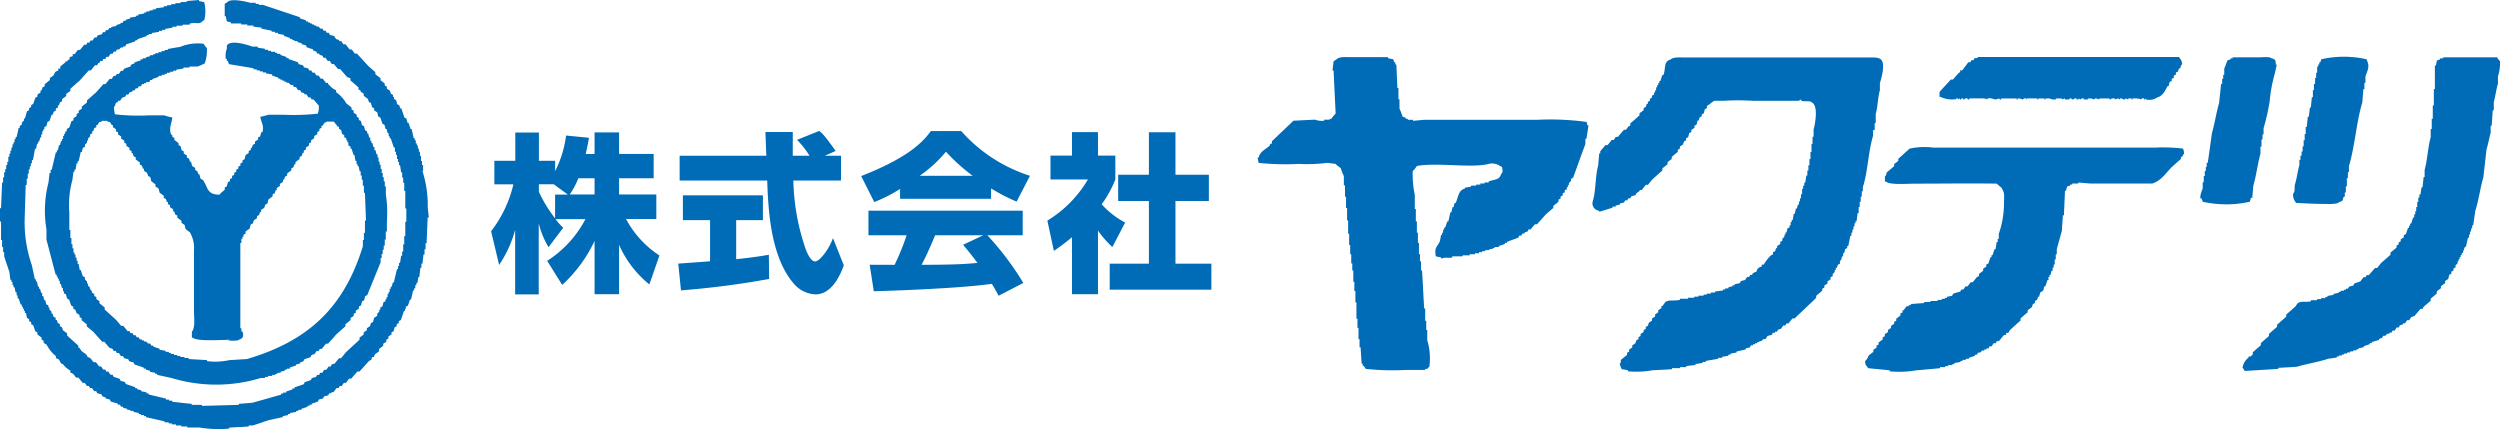
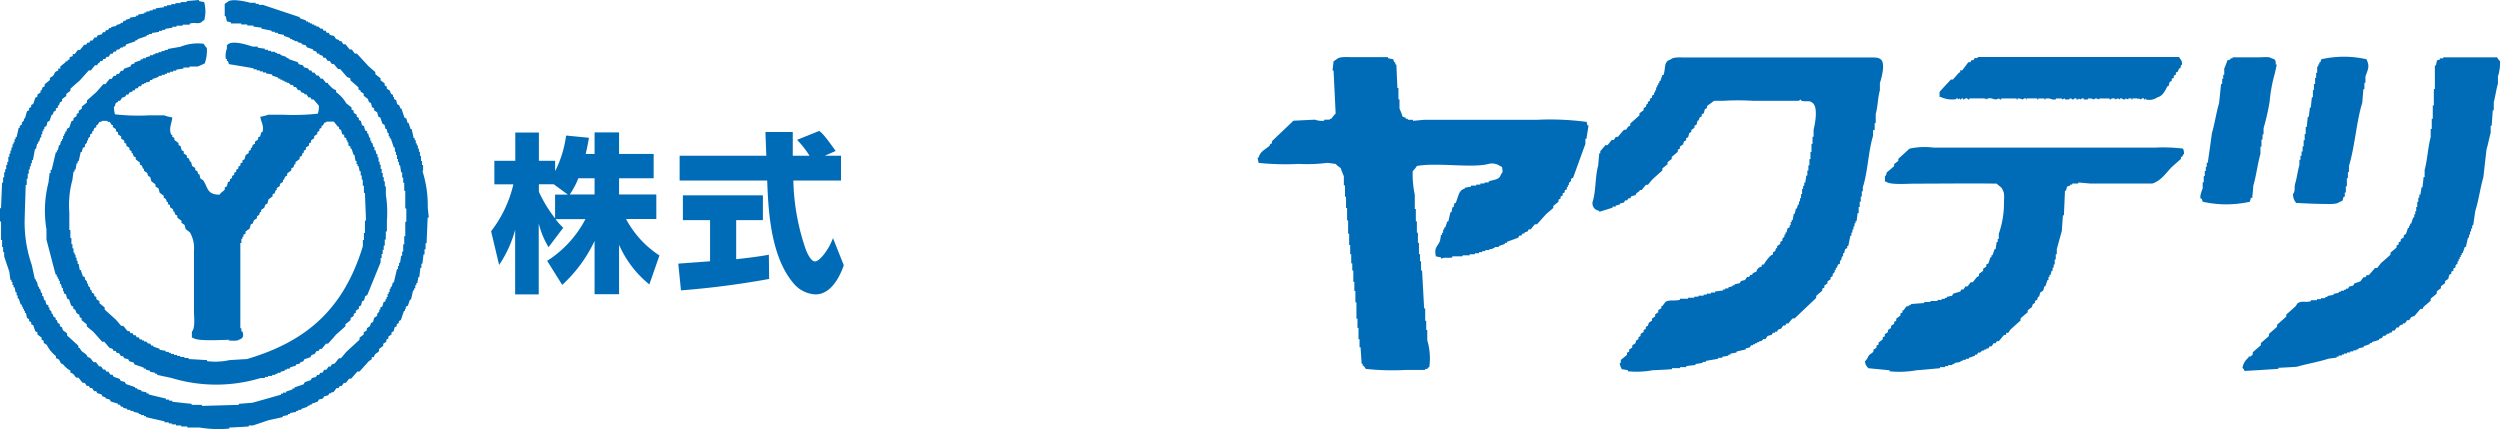
<svg xmlns="http://www.w3.org/2000/svg" width="185" height="31.762">
  <g fill="#006bb6" data-name="グループ 2">
    <path fill-rule="evenodd" d="M31.309 12.601v-.384h-.079v-.308h-.077v-.374h-.077v-.308h-.077v-.231h-.077v-.231h-.077v-.154h-.077v-.231h-.077v-.154h-.077c-.055-.231-.1-.461-.154-.681h-.077l-.153-.46h-.077c-.022-.1-.055-.2-.077-.308l-.146-.076a49 49 0 0 0-.231-.681h-.077c-.022-.077-.055-.154-.077-.231-.055-.022-.1-.055-.154-.077-.022-.1-.055-.2-.077-.308a1 1 0 0 1-.154-.077v-.153h-.077V7.02l-.153-.077c-.022-.077-.055-.154-.077-.231-.077-.055-.154-.1-.231-.154v-.153s-.1-.055-.154-.077v-.154c-.1-.077-.2-.154-.308-.231v-.154c-.132-.1-.253-.2-.385-.3v-.15l-.527-.461c-.275-.308-.56-.6-.835-.912h-.154l-.229-.306h-.154c-.1-.121-.2-.253-.308-.384h-.158c-.055-.077-.1-.154-.154-.231h-.154v-.079c-.077-.022-.154-.055-.231-.077-.055-.077-.1-.154-.154-.231-.1-.022-.2-.044-.308-.077-.022-.055-.055-.1-.077-.154h-.154l-.077-.154h-.154l-.077-.154h-.154l-.154-.154h-.154V1.89h-.154v-.077H23.1v-.077h-.154V1.66h-.154v-.078h-.154v-.077c-.154-.055-.308-.1-.45-.154v-.077C21.279.967 20.367.67 19.456.36h-.308V.286h-.231V.209h-.387c-.374-.11-1.417-.33-1.67-.077-.077.055-.154.1-.231.154v.912h.077c.022.132.055.253.077.384.1.022.2.044.308.077v.077h.758v.077h.45v.077h.45v.077c.2.033.406.055.6.077v.076c.253.055.505.1.758.154v.077h.231v.077h.231v.077c.154.022.308.055.45.077v.078l.45.154v.077h.161v.077h.154v.077h.231v.075c.1.022.2.055.308.077v.077c.1.022.2.055.308.077l.077.154c.154.044.308.1.461.154v.077c.077.022.154.055.231.077l.077.154h.153v.077a2 2 0 0 0 .231.077c.022.055.055.1.077.154h.154l.154.231h.154c.055.077.1.154.154.231h.154c.1.132.209.253.308.374h.154c.176.2.352.406.527.6.077.022.154.055.231.077v.154c.2.176.406.352.6.527v.154s.1.044.154.077v.077c.077.055.154.1.231.154v.154q.148.115.308.231c.022.077.055.154.077.231l.154.077c.022.1.055.2.077.308.055.022.1.055.154.077v.151c.077.055.154.1.231.154l.077.308s.1.055.154.077c.055.154.1.3.154.461.055.022.1.055.154.077.022.1.055.209.077.308h.077l.077.308h.077v.231h.077v.154h.077c.077.231.154.45.231.681h.077v.308h.077v.233h.077v.308h.077v.231h.076v.231h.077c.022.176.055.352.077.527h.077v.384h.077v.384h.077v.6h.077v1.3h.077v.989h-.077v1.066h-.077v.6h-.077v.538h-.078v.308h-.077c-.022.176-.055.352-.077.527h-.076v.231h-.077v.231h-.077l-.231.989h-.077l-.077.308h-.077v.154h-.077v.231h-.077v.154h-.077v.231h-.077v.154h-.076v.154s-.1.044-.154.077c-.022.1-.055.2-.077.308-.055.022-.1.055-.154.077v.154h-.077v.154l-.154.154v.154c-.077.055-.154.1-.231.154-.022.1-.055.2-.077.308a1 1 0 0 0-.154.077l-.077.231c-.077.055-.154.1-.231.154v.154c-.077.044-.154.1-.231.154v.154c-.1.077-.209.154-.308.231v.154c-.33.308-.659.6-.989.912-.132.154-.253.308-.384.461h-.152c-.1.121-.2.253-.308.384-.077.022-.154.055-.231.077-.022.055-.055.1-.077.154h-.154l-.154.231h-.154c-.055.077-.1.154-.154.231h-.154s-.055.1-.077.154h-.154l-.077.154c-.1.022-.2.055-.308.077-.022.055-.055.1-.077.154-.154.055-.308.1-.45.154-.022.044-.055.1-.077.154-.231.077-.45.154-.681.231v.077h-.154v.077c-.154.055-.308.1-.461.154v.077h-.228v.077h-.154v.077c-.714.2-1.417.406-2.131.6-.33.022-.659.055-.989.077v.077l-2.735.077v-.077h-.758v-.077c-.483-.044-.967-.1-1.439-.154v-.079h-.231v-.077h-.231v-.077c-.428-.1-.857-.2-1.285-.308v-.077h-.154v-.077c-.121-.033-.253-.055-.384-.077v-.077c-.1-.022-.2-.055-.308-.077v-.077h-.154v-.077c-.231-.077-.45-.154-.681-.231-.022-.055-.055-.1-.077-.154-.1-.022-.2-.055-.308-.077l-.077-.154c-.154-.055-.308-.1-.45-.154l-.074-.151h-.157c-.055-.077-.1-.154-.154-.231h-.153s-.055-.1-.077-.154h-.154c-.055-.077-.1-.154-.154-.231H7.33a8 8 0 0 0-.231-.308h-.156c-.2-.143-.132-.3-.461-.385-.088-.264-.286-.286-.45-.45-.055-.077-.1-.154-.154-.231H5.8v-.154c-.275-.253-.56-.505-.835-.758v-.154q-.148-.116-.308-.231a2 2 0 0 0-.077-.231l-.15-.074v-.154s-.1-.055-.154-.077c-.022-.077-.055-.154-.077-.231H4.12v-.154s-.1-.055-.154-.077l-.077-.231h-.077v-.152l-.154-.154v-.154h-.077v-.154s-.1-.044-.154-.077c-.022-.1-.055-.2-.077-.308h-.076l-.077-.308H3.12v-.231h-.077c-.022-.1-.055-.2-.077-.308h-.077v-.154h-.077l-.077-.385h-.076v-.154h-.077l-.231-1.066a9.6 9.6 0 0 1-.527-3.34c.022-.857.055-1.725.077-2.582h.077v-.461h.077v-.374h.075v-.308h.077v-.231h.077v-.231h.077v-.231h.077c.055-.275.1-.56.154-.835h.078c.022-.132.055-.253.077-.384h.077v-.15H2.9c.022-.1.055-.2.077-.308h.077v-.23h.076v-.231h.077V9.56h.077v-.156s.1-.055.154-.077l.077-.308.154-.077c.055-.154.1-.308.154-.45H3.9c.022-.077.055-.154.077-.231.055-.022.1-.055.154-.077v-.153s.1-.044.154-.077V7.8h.077l.077-.231.154-.077v-.154q.148-.115.308-.231v-.153q.148-.115.308-.231v-.154c.231-.209.45-.406.681-.6.231-.253.45-.505.681-.758h.154c.1-.132.2-.253.308-.384h.154s.055-.1.077-.154h.077l.077-.154h.154l.074-.159H7.8s.055-.1.077-.154h.153c.055-.077.1-.154.154-.231h.154l.077-.154h.154l.077-.154H8.8l.154-.154h.154v-.074h.154l.077-.154c.231-.077.45-.154.681-.231v-.077h.154V2.9c.231-.077.45-.154.681-.231v-.076h.154v-.077h.231v-.077c.176-.022.352-.055.527-.077v-.077h.231v-.077h.232v-.077c.176-.022.352-.055.527-.077v-.077h.308v-.076h.45v-.077h.527v-.077c.483-.143.692.132.989-.231h.077a2.6 2.6 0 0 0 0-1.362c-.121-.022-.253-.044-.384-.077V0l-.912.077v.077h-.45v.077h-.384v.077h-.308v.076h-.308V.46h-.232v.078c-.2.022-.406.055-.6.077v.077h-.231v.077h-.231v.077h-.238v.077h-.154V1c-.154.022-.308.055-.45.077v.077h-.152v.076c-.154.022-.308.055-.461.077v.077c-.1.022-.2.055-.308.077v.077h-.154s-.055.1-.077.154H8.92v.077c-.1.022-.2.055-.308.077v.077A5 5 0 0 0 8.228 2v.077h-.154l-.077.154h-.153s-.055.1-.077.154h-.154l-.077.154c-.1.022-.209.055-.308.077-.022.044-.055.1-.077.154h-.153c-.055.077-.1.154-.154.231H6.69l-.077.154H6.46l-.077.154H6.23c-.1.132-.2.253-.308.384h-.155q-.115.148-.231.308h-.153v.154c-.077.022-.154.055-.231.077v.154l-.154.074v.077h-.153v.077c-.132.1-.253.2-.384.308v.154h-.155v.154c-.33.088-.209.187-.384.384l-.231.154v.154c-.121.1-.253.209-.384.308v.154l-.154.076c-.022.077-.055.154-.077.231h-.077v.154c-.077.055-.154.1-.231.154v.154s-.1.055-.154.077l-.154.461s-.1.055-.154.077v.154s-.1.044-.154.077v.154s-.1.055-.154.077c-.055.176-.1.352-.154.538h-.075v.152l-.154.154v.154s-.1.055-.154.077v.155h-.077c-.055.231-.1.45-.154.681h-.076v.154h-.077v.231H1v.154H.923v.231H.846v.231H.769v.231H.692v.231H.615v.374H.538v.231H.461v.308H.385v.231H.308v.374H.23v.384H.154c-.022.626-.055 1.263-.077 1.9H0v.989h.077v1.362h.077v.527H.23v.376h.078v.308c.11.341.264.791.384 1.143.022.2.055.406.077.6h.077v.154h.077v.231H1v.164h.077c.022.121.055.253.077.374h.076v.226h.077v.231h.077c.055.154.1.308.154.45h.077v.154h.077v.154h.077v.154h.077v.157h.077c.022.121.055.253.077.374.055.022.1.055.154.077v.149s.1.055.154.077v.154s.1.055.154.077c.055.154.1.308.154.45.055.022.1.055.154.077v.154q.148.115.308.231v.154l.152.078v.154c.077.055.154.1.231.154a2.5 2.5 0 0 0 .681.835v.154c.3.077.231.176.384.385.055.022.1.055.154.077a1.6 1.6 0 0 0 .527.45v.154c.33.1.264.242.45.374h.154c.1.132.2.253.308.385h.154l.157.226h.15l.077.154h.154c.055.077.1.154.154.231h.154s.055.1.077.154c.1.022.2.055.308.077l.077.154c.077.022.154.055.231.077v.077c.1.022.2.055.308.077l.077.154c.176.055.352.1.527.154v.077h.154l.077.154h.154v.077c.1.022.2.055.308.077v.077h.231v.077h.231v.077c.132.022.253.044.385.077v.077h.154v.077h.231v.077h.154v.077c.45.1.912.209 1.373.308v.077h.308v.077h.231v.077h.308v.077h.385v.074h.45v.077h.912a8.5 8.5 0 0 0 2.2.077v-.077c.483-.022.967-.044 1.439-.077v-.077h.308c.341-.11.791-.264 1.143-.385l1.066-.231v-.077c.132-.022.253-.044.385-.077v-.077h.154v-.076c.154-.022.308-.055.45-.077v-.077h.154v-.077h.231v-.077c.154-.044.308-.1.461-.154v-.077h.154v-.077h.154v-.074c.154-.044.308-.1.45-.154l.077-.154c.1-.022.2-.044.308-.077.022-.044.055-.1.077-.154l.308-.077s.055-.1.077-.154h.154v-.077h.154c.077-.1.154-.209.231-.308h.154l.077-.154h.154l.154-.231h.154c.077-.1.154-.2.231-.308h.154l.461-.527h.154c.231-.253.461-.505.681-.758.077-.055.154-.1.231-.154v-.154h.154c.088-.33.242-.264.384-.45v-.154c.1-.077.2-.154.308-.231v-.154c.077-.055.154-.1.231-.154v-.154s.1-.044.154-.077v-.154c.077-.055.154-.1.231-.154v-.154s.1-.055.154-.077c.022-.1.055-.2.077-.3l.154-.077v-.154s.1-.055.154-.077v-.148l.154-.077c.077-.231.154-.461.231-.681h.077v-.152h.057v-.154s.1-.044.154-.077c.055-.154.1-.3.154-.45h.077c.055-.231.1-.45.154-.681h.077v-.154h.084v-.231h.077v-.153h.077c.022-.154.055-.308.077-.45h.069c.022-.231.055-.461.077-.681h.077v-.308h.077c.022-.231.055-.461.077-.681h.077v-.384h.077v-.45h.077c.022-.637.055-1.263.077-1.9h.084c-.022-.253-.055-.505-.077-.758a8.4 8.4 0 0 0-.384-2.659Zm-16.479.6-.077-.308h-.077c-.022-.077-.055-.154-.077-.231-.055-.022-.1-.055-.154-.077v-.154c-.077-.055-.154-.1-.231-.154l-.077-.308h-.077c-.022-.077-.055-.154-.077-.231a1 1 0 0 0-.154-.077v-.154c-.077-.055-.154-.1-.231-.154v-.154s-.1-.055-.154-.077c-.022-.1-.055-.2-.077-.308-.055-.022-.1-.055-.154-.077v-.147q-.148-.116-.308-.231v-.154l-.154-.077v-.153h-.077c-.209-.472.044-.857.077-1.285a3 3 0 0 1-.6-.154h-1.143a15 15 0 0 1-2.5-.077 2.3 2.3 0 0 1-.078-.538c.143-.132.066-.176.154-.308l.146-.077V7.46h.154c.055-.077.1-.154.154-.231.077-.022.154-.055.231-.077.022-.044.055-.1.077-.154H9.5s.055-.1.077-.154l.231-.077V6.69h.154l.077-.154h.154l.077-.154h.16s.055-.1.077-.154h.154v-.076h.154v-.077h.231l.077-.154h.154v-.077c.154-.044.308-.1.461-.154v-.076h.231v-.077h.231V5.46h.154v-.077h.231v-.077h.231v-.077h.231v-.077c.176-.022.352-.055.527-.077v-.077h.45v-.076h.6a5 5 0 0 0 .527-.231 2.8 2.8 0 0 0 .154-1.143 1.1 1.1 0 0 1-.231-.308 3.44 3.44 0 0 0-1.747.231c-.308.044-.6.1-.912.154v.077h-.231v.077h-.231v.081h-.231v.077h-.231v.073h-.154v.077h-.231v.073c-.1.022-.2.055-.308.077v.077h-.231v.077h-.154v.077c-.154.044-.308.1-.461.154v.077a2 2 0 0 0-.231.077c-.022.055-.055.1-.077.154-.154.044-.308.1-.461.154-.022.055-.055.1-.077.154h-.153c-.055.077-.1.154-.154.231h-.153s-.055.1-.077.143h-.154l-.154.231h-.154c-.1.132-.2.253-.308.384h-.153c-.176.209-.352.406-.527.6-.231.2-.45.406-.681.6v.154c-.121.1-.253.2-.384.308v.154c-.077.055-.154.1-.231.154v.163s-.1.044-.154.077v.154c-.077.055-.154.1-.231.154v.154s-.1.055-.154.077c-.055.154-.1.308-.154.461-.055.022-.1.055-.154.077-.022.077-.055.154-.077.231h-.076v.154h-.077v.154h-.077v.231h-.077v.154h-.077l-.077.308h-.077c-.022.121-.055.253-.077.374h-.076v.154H4.13c-.1.428-.2.857-.308 1.3h-.076v.231h-.077c-.022.231-.055.45-.077.681a8.4 8.4 0 0 0-.154 3.493v.758c.231.857.45 1.725.681 2.582h.077v.154h.077v.154h.077v.154h.08v.231h.077c.022.1.055.2.077.308h.077v.231h.069v.154l.154.077c.022.1.055.2.077.308.055.022.1.055.154.077.055.154.1.308.154.45.055.022.1.055.154.077v.154l.154.077c.022.077.055.154.077.231.077.055.154.1.231.154v.154s.1.055.154.077v.154c.132.1.253.209.384.308v.154c.154.121.308.253.461.374.231.253.45.505.681.758h.154c.132.154.253.308.384.45.077.022.154.055.231.077l.077.154h.154l.077.154H8.8c.055.077.1.154.154.231h.154l.077.154c.1.022.2.044.308.077.022.055.055.1.077.154.1.022.2.055.308.077.022.055.055.1.077.154.231.077.461.154.681.231v.077h.154v.077l.308.077v.077c.121.022.253.055.384.077v.077h.148v.077c.352.077.7.154 1.066.231a11.36 11.36 0 0 0 6.6 0h.308v-.077h.231v-.077h.308v-.077h.231v-.077h.156v-.077h.231v-.077c.1-.022.2-.055.308-.077v-.077h.154v-.077h.231v-.089c.154-.044.308-.1.45-.143v-.077c.1-.022.2-.044.308-.077v-.077l.231-.077.077-.154c.154-.055.308-.1.45-.154.022-.044.055-.1.077-.154a2 2 0 0 1 .231-.077l.154-.231h.154l.077-.154h.154c.1-.132.2-.253.308-.385h.154c.2-.231.406-.45.6-.681.231-.2.45-.406.681-.6v-.154c.132-.1.253-.2.384-.308v-.154c.077-.055.154-.1.231-.154v-.154l.154-.077v-.154c.077-.055.154-.1.231-.154v-.154s.1-.055.154-.077c.022-.1.055-.2.077-.308l.154-.077c.022-.1.055-.209.077-.308l.154-.077c.33-.813.659-1.615.989-2.428v-.308h.077v-.308h.077v-.308h.077v-.308h.077v-.45h.077v-.6h.08v-.758a8.8 8.8 0 0 0-.077-1.977v-.6h-.077v-.374h-.077v-.308h-.077v-.308h-.077v-.308h-.077v-.308h-.078v-.231h-.077v-.308h-.077v-.231h-.076l-.077-.308h-.077v-.231h-.076c-.022-.1-.055-.2-.077-.308h-.077v-.154h-.077v-.231h-.077c-.022-.1-.055-.2-.077-.308h-.077v-.156s-.1-.055-.154-.077c-.022-.1-.055-.2-.077-.308-.055-.022-.1-.055-.154-.077l-.077-.308s-.1-.044-.154-.077v-.152l-.154-.077v-.154c-.077-.044-.154-.1-.231-.154v-.154l-.154-.077v-.153c-.132-.1-.253-.2-.384-.3a2.6 2.6 0 0 0-.758-.835v-.151c-.275-.077-.406-.286-.6-.461V6.13h-.154q-.115-.148-.231-.308h-.156l-.154-.231h-.154l-.154-.22h-.154l-.077-.154h-.154s-.055-.1-.077-.154c-.1-.022-.2-.055-.308-.077l-.077-.154c-.1-.022-.2-.055-.308-.077l-.077-.154c-.231-.077-.45-.154-.681-.231v-.075h-.154v-.077c-.154-.055-.308-.1-.45-.154v-.076h-.231v-.077h-.154v-.077h-.306V3.76h-.23v-.08h-.231v-.077a9 9 0 0 1-.527-.077v-.077h-.384c-.385-.132-1.626-.538-1.9-.077v.231a1.47 1.47 0 0 0-.077.758h.077v.154h.077c.022.077.055.154.077.231.6.1 1.219.2 1.824.308v.076h.231v.077h.231v.077h.231v.076h.231v.077a5 5 0 0 1 .45.077v.077c.154.055.308.1.45.154v.077h.154v.077h.154v.077h.154v.077h.154v.077h.154l.154.154h.154s.055.1.077.154h.154c.055.077.1.154.154.231h.154s.055.1.077.154l.231.077v.077h.154c.055.077.1.154.154.231h.154l.077.154h.154c.121.154.253.308.384.45a1.4 1.4 0 0 1-.077.6 16.4 16.4 0 0 1-2.582.077h-1.071a4 4 0 0 1-.6.154c.033.319.308.7.154 1.143h-.086c-.022.1-.055.2-.077.308l-.154.077v.154c-.077.055-.154.1-.231.154v.154s-.1.055-.154.077c-.022.077-.055.154-.077.231h-.077v.154s-.1.055-.154.077v.154c-.077.044-.154.1-.231.154-.022.1-.055.2-.077.308-.055.022-.1.055-.154.077v.154l-.154.077v.154s-.1.055-.154.077v.154l-.154.077v.154s-.1.055-.154.077v.154s-.1.044-.154.077v.154s-.1.055-.154.077v.154s-.1.044-.154.077c-.022.1-.055.2-.077.308l-.154.077v.154c-.088.132-.275.2-.384.384-.956 0-.846-.527-1.219-1.066-.077-.055-.154-.1-.231-.154Zm2.043 12c.264 0 .692.055.835-.077.286-.088.341-.264.231-.6h-.077v-.231h-.077v-6.309h.077v-.308h.077v-.154h.077v-.154s.1-.055.154-.077v-.154a3 3 0 0 1 .308-.22l.077-.308.154-.077c.022-.077.055-.154.077-.231l.231-.154v-.154s.1-.055.154-.077l.077-.231h.077v-.154c.077-.055.154-.1.231-.154l.077-.231s.1-.055.154-.077l.077-.308c.1-.077.209-.154.308-.231v-.15s.1-.055.154-.077c.022-.077.055-.154.077-.231h.077v-.154c.077-.055.154-.1.231-.154v-.154l.231-.154v-.154h.077c.022-.077.055-.154.077-.231.055-.022.1-.055.154-.077v-.154c.1-.077.2-.154.308-.231v-.149s.1-.055.154-.077c.022-.077.055-.154.077-.231h.077v-.154c.1-.077.2-.154.308-.231v-.154s.1-.044.154-.077l.077-.231h.077v-.155s.1-.055.154-.077v-.153c.077-.055.154-.1.231-.154v-.154s.1-.055.154-.077v-.154c.077-.044.154-.1.231-.154v-.154l.231-.154v-.153s.1-.055.154-.077v-.153l.154-.077v-.154h.077c.055-.077.1-.154.154-.231.154-.044.066 0 .154-.077h.527c.1.132.2.253.308.384h.077v.154s.1.055.154.077c.022.1.055.2.077.308a1 1 0 0 1 .154.077v.154s.1.055.154.077v.154h.077v.154h.077v.231l.154.077v.154h.077c.055.154.1.308.154.461h.064c.022.154.055.308.077.45h.077v.231h.077v.154h.077c.022.132.055.253.077.384h.077v.308h.077v.308h.077v.45h.084v.527h.077c.022.681.055 1.362.077 2.054h-.077v.912h-.077v.523h-.077v.461c-1.384 4.515-4.021 7.009-8.58 8.349-.428.022-.857.055-1.285.077a4.9 4.9 0 0 1-1.67.077v-.077c-.45-.022-.912-.055-1.362-.077v-.077h-.308v-.077h-.308v-.077h-.231v-.077h-.231v-.072h-.231v-.077h-.154v-.077h-.233v-.076c-.154-.022-.308-.055-.45-.077v-.077c-.154-.055-.308-.1-.461-.154v-.077h-.154s-.055-.1-.077-.154h-.154l-.154-.154h-.154v-.077h-.154v-.077h-.154l-.077-.154h-.153s-.055-.1-.077-.154h-.154l-.077-.154h-.154s-.055-.1-.077-.154H9.43c-.1-.132-.2-.253-.308-.385h-.158c-.132-.154-.253-.308-.384-.45-.275-.253-.56-.505-.835-.758v-.154c-.132-.1-.253-.209-.384-.308v-.152l-.231-.154v-.154s-.1-.055-.154-.077v-.154s-.1-.055-.154-.077l-.077-.231h-.077v-.153l-.154-.154v-.154h-.076v-.154l-.154-.154v-.154s-.1-.055-.154-.077c-.055-.154-.1-.308-.154-.461h-.077c-.022-.154-.055-.3-.077-.45h-.077v-.231h-.076v-.231h-.077v-.23h-.077v-.154h-.077v-.308h-.077v-.308h-.077v-.45h-.077v-.6H5.13v-1.288a7 7 0 0 1 .231-2.428c.022-.209.055-.406.077-.6h.077v-.154h.077l.077-.461h.077v-.159h.077c.055-.231.1-.461.154-.681h.077c.022-.1.055-.2.077-.308a1 1 0 0 0 .154-.077v-.154l.154-.154v-.154h.077v-.152l.154-.154v-.154s.1-.044.154-.077v-.154h.077c.022-.077.055-.154.077-.231a1 1 0 0 0 .152-.076V9.25h.077c.055-.077.1-.154.154-.231h.154v-.077h.45v.077h.154c.055.077.1.154.154.231h.077v.154l.23.156v.154s.1.044.154.077v.154c.077.044.154.1.231.154v.154l.231.154v.153s.1.055.154.077v.154l.231.154v.154s.1.055.154.077v.154h.075c.022.077.055.154.077.231a1 1 0 0 0 .154.077v.154c.1.077.2.154.308.231v.154s.1.055.154.077c.022.077.055.154.077.231h.077v.154c.077.055.154.1.231.154.022.077.055.154.077.231.055.022.1.055.154.077l.077.308c.1.077.2.154.308.231v.154c.077.055.154.1.231.154l.077.308c.1.077.2.154.308.231v.154s.1.055.154.077c.022.077.055.154.077.231h.077v.154s.1.055.154.077v.154c.077.055.154.1.231.154v.154h.077l.077.231s.1.055.154.077v.154c.1.077.2.154.308.231v.154c.077.055.154.1.231.154l.077.308c.1.077.2.154.308.231a2.3 2.3 0 0 1 .308 1.362v4.405c0 .494.11 1.329-.154 1.593v.45h.077c.286.286 2.12.154 2.735.154Zm100.52-16.182a20.3 20.3 0 0 0-3.647-.154h-8.349l-.835.077v-.077h-.384v-.076h-.154v-.077c-.077-.022-.154-.055-.231-.077a5 5 0 0 0-.231-.6v-.686h-.077v-.834h-.077l-.078-1.747h-.077v-.154h-.077c-.022-.077-.055-.154-.077-.231a5 5 0 0 1-.384-.077v-.077h-2.657c-.417 0-.934-.055-1.143.154-.077.055-.154.1-.231.154-.022.231-.055.45-.077.681h.077l.154 3.186a2.5 2.5 0 0 0-.308.374c-.154.033-.154.077-.154.077h-.384v.077a1.4 1.4 0 0 1-.681-.077c-.527.022-1.066.055-1.593.077-.527.505-1.066 1.011-1.593 1.516v.154l-.154.077v.077c-.3.308-.714.417-.835.912h-.076c.022.132.055.253.077.385a19 19 0 0 0 2.966.077 12 12 0 0 0 2.127-.079c.2.022.406.055.6.077a2.2 2.2 0 0 0 .384.308 5 5 0 0 0 .231.6v.681h.085v.843h.077v.835h.077v.912h.077v.989h.077v.835h.077v.681h.077v.681h.077v.527h.077v.835h.077v.681h.077v.835h.077v1.208h.077v.681h.077v.835h.077v.6h.077c.022.406.055.813.077 1.219h.077v.154h.077l.154.231a18.6 18.6 0 0 0 2.955.077h1.439v-.077h.154a.46.46 0 0 1 .154-.154 4.7 4.7 0 0 0-.154-1.966v-.758h-.077v-.681h-.077v-.912h-.077c-.055-.934-.1-1.879-.154-2.812h-.077v-.681h-.077v-.527h-.077v-.835h-.077v-.758h-.077v-.835h-.077v-.912h-.077v-1.055a7.2 7.2 0 0 1-.154-1.747 2.2 2.2 0 0 0 .308-.384c1.516-.275 4.076.176 5.317-.154a1.03 1.03 0 0 1 .835.154c.055.022.1.055.154.077.022.264.1.352-.077.527-.121.45-.505.384-.912.538v.077h-.308v.077h-.308v.082h-.308v.077h-.385v.077c-.154.022-.308.055-.461.077v.069c-.494.121-.472.659-.681 1.066h-.077c-.022.1-.055.209-.077.308h-.077c-.022.132-.055.253-.077.374h-.076c-.055.231-.1.45-.154.681h-.077c-.055.154-.1.308-.154.45h-.077v.154h-.077v.231h-.077v.154h-.077c-.022.154-.055.308-.077.45-.209.483-.439.45-.308 1.143.132.022.253.055.384.077v.077h.077c.187-.11.494 0 .758-.077v-.077h.759v-.077h.527v-.077h.384v-.077h.308v-.08h.231v-.077h.231v-.077h.308v-.077h.231v-.069h.154v-.08h.308v-.077c.154-.044.308-.1.45-.154v-.077h.154v-.077l.835-.308.077-.154h.154s.055-.1.077-.154h.154v-.077l.231-.077.077-.154h.154c.1-.132.2-.253.308-.374h.154c.231-.253.45-.505.681-.758.176-.154.352-.3.527-.45v-.154c.132-.1.253-.2.384-.308v-.154s.1-.055.154-.077v-.154l.154-.077v-.154s.1-.055.154-.077v-.154s.1-.044.154-.077v-.154h.077v-.154h.077v-.154l.154-.154v-.154s.1-.044.154-.077c.308-.835.6-1.67.912-2.5v-.384h.077l.154-.989h-.077l-.077-.308Zm21.257.615h.077v-.527h.077v-.681c.154-.505.154-1.241.308-1.747v-.527c.11-.352.428-1.439.077-1.747-.187-.176-.538-.154-.912-.154h-13.666c-.385 0-.791-.033-.989.154-.538.143-.341.67-.527 1.143h-.077c-.055.143-.1.3-.154.45h-.077v.154h-.077v.154h-.08v.154h-.077v.23h-.077v.154h-.077v.154l-.154.077v.154s-.1.055-.154.077v.154s-.1.055-.154.077v.153h-.077c-.022.077-.055.154-.077.231a1 1 0 0 0-.154.077v.154q-.148.115-.308.231v.154c-.231.2-.45.406-.681.6v.154s-.1.055-.154.077c-.055.077-.1.154-.154.231h-.154c-.154.176-.308.352-.45.527h-.154c-.055.077-.1.154-.154.231h-.154c-.1.132-.2.253-.308.384h-.154c-.132.154-.253.308-.384.45v.154h-.077c-.022.308-.055.6-.077.912-.22.758-.165 1.824-.384 2.582a.553.553 0 0 0 .461.758v.077c.33-.1.659-.2.989-.308v-.077h.231v-.077c.1-.022.2-.055.308-.077v-.075c.1-.022.2-.044.308-.077l.077-.154h.154s.055-.1.077-.154h.154l.077-.154c.1-.022.2-.055.308-.077.022-.055.055-.1.077-.154l.231-.154v-.076h.154c.1-.132.2-.253.308-.384h.154c.1-.132.2-.253.308-.384.253-.231.505-.45.758-.681v-.151l.384-.308v-.154q.148-.116.308-.231v-.154c.154-.132.308-.253.45-.384v-.154s.1-.044.154-.077v-.154l.231-.154c.022-.077.055-.154.077-.231a1 1 0 0 0 .154-.077v-.154l.154-.077c.022-.1.055-.209.077-.308.055-.022.1-.055.154-.077v-.154c.077-.044.154-.1.231-.154v-.153s.1-.055.154-.077c.022-.1.055-.209.077-.308h.077l.077-.231s.1-.055.154-.077V8.46s.1-.055.154-.077c.022-.1.055-.209.077-.308a1 1 0 0 0 .154-.077v-.154c.176-.121.352-.253.527-.384h.681a18 18 0 0 1 2.2 0h3.417s.022-.1.154-.077v.077c.363.088.626-.055.835.154.417.286.2 1.527.077 1.977v.527h-.077v.527h-.077v.6h-.077v.527h-.077v.461h-.077v.384h-.077v.374h-.077c-.022.176-.055.352-.077.527h-.077v.231h-.082v.231h-.077v.384h-.077v.308h-.077v.231h-.077v.231h-.077c-.022.1-.055.2-.077.3h-.077c-.022.132-.055.253-.077.384h-.077c-.022.154-.055.308-.077.461h-.077v.154h-.077v.231h-.076v.154s-.1.055-.154.077c-.022.1-.055.2-.077.308h-.077v.157h-.077v.154l-.154.154v.154l-.154.077v.154c-.077.055-.154.1-.231.154v.153h-.076l-.077.231-.154.077v.154l-.154.077a3.2 3.2 0 0 0-.527.681h-.154v.154a.43.43 0 0 0-.385.374.7.7 0 0 0-.308.154v.077h-.154l-.077.154h-.154c-.055.077-.1.154-.154.231-.1.022-.2.044-.308.077l-.077.154c-.132.022-.253.055-.384.077v.077h-.154v.077a3 3 0 0 0-.308.077v.077h-.231v.077h-.154v.077c-.2.022-.406.055-.6.077v.077h-.308v.077h-.308v.077h-.231v.077h-.384v.077h-.308v.077h-.461v.077h-.6v.077c-.384.11-.769-.033-1.066.154-.077.1-.154.2-.231.308h-.077v.154c-.077.055-.154.1-.231.154v.154c-.077.055-.154.1-.231.154v.154l-.231.154v.154c-.077.055-.154.1-.231.154l-.077.231s-.1.055-.154.077v.154l-.154.077v.14c-.077.055-.154.1-.231.154v.154s-.1.055-.154.077v.154l-.154.077-.077.231c-.077.055-.154.1-.231.154v.154c-.077.055-.154.1-.231.154v.154l-.154.077v.16c-.154.132-.308.253-.461.374v.226h-.077a1.1 1.1 0 0 0 .154.461 5 5 0 0 1 .45.077v.077a6.6 6.6 0 0 0 1.824-.077c.483-.022.967-.044 1.439-.077v-.077h.6v-.077h.45v-.077c.231-.033.45-.055.681-.077v-.077c.176-.022.352-.055.527-.077v-.077h.242v-.077c.308-.055.6-.1.912-.154v-.077h.308v-.077a5 5 0 0 0 .45-.077v-.077h.154v-.077c.154-.022.308-.055.45-.077v-.077c.231-.055.461-.1.681-.154v-.077l.308-.077s.055-.1.077-.154h.154v-.077h.154v-.077h.154v-.077h.154v-.077h.154l.154-.154h.154c.055-.077.1-.154.154-.231.1-.022.2-.055.308-.077l.077-.154h.154v-.077h.154s.055-.1.077-.154l.231-.077.154-.231h.154l.077-.154h.154c.1-.132.2-.253.308-.374h.154c.527-.505 1.066-1.011 1.593-1.516v-.154c.154-.132.308-.253.45-.385v-.144l.154-.077v-.154l.231-.154v-.154c.077-.055.154-.1.231-.154v-.157l.154-.077v-.153l.154-.154v-.154h.077v-.154h.077l.077-.231s.1-.055.154-.077v-.23h.077l.077-.308h.077v-.231h.077c.022-.1.055-.2.077-.308.055-.022.1-.055.154-.077v-.154h.077c.055-.253.1-.505.154-.758h.077v-.231h.077v-.231h.077v-.231h.077v-.231h.077v-.154h.077c.022-.209.055-.406.077-.6h.077v-.45h.077v-.386h.077v-.384h.077v-.386h.077v-.308c.374-1.143.4-2.648.758-3.8v-.45Zm6.08-2.274s-.011-.1.154-.077v.077s.1-.055.154-.077v.077h.077s.022-.1.154-.077v.077h.077a.21.21 0 0 1 .231-.077c.022 0 .022.1.154.077v-.076h1.143v.076l.077-.077.077.077c.11 0-.033-.055.077-.077.275-.055.417.077.6.077.077-.022.154-.055.231-.077a.12.12 0 0 0 .154.077v-.076h1.14v.076h.077v-.076c.176-.022.341.088.385.077a.21.21 0 0 1 .231-.077v.076c.11 0-.033-.055.077-.077h.758v.077h.077v-.076h.45v.076h.077v-.076h.308a.8.8 0 0 0 .461.077v-.077h.45v.076c.077-.022.154-.055.231-.077v.077h.308s0-.1.154-.077a.13.13 0 0 0 .154.077s.055-.11.231-.077v.077h.154v-.076s.1.055.154.077a.22.22 0 0 1 .231-.077v.076h.308v-.076h.231c.077.022.154.055.231.077a.16.16 0 0 1 .154-.077c.077.022.154.055.231.077v-.077h.758v.076a.14.14 0 0 0 .154-.077h.231v.077c.077-.022.154-.055.231-.077.055.022.1.055.154.077v-.076c.187-.022.2.077.308.077h.077v-.077c.077.022.154.055.231.077v-.077h.231v.076h.077v-.076h.385v.076l.077-.077s.1.055.154.077a.21.21 0 0 1 .231-.077v.077h.077v-.076c.11.022-.033.055.077.077a1.04 1.04 0 0 0 .835-.154c.417-.11.571-.494.758-.835h.077c.022-.1.055-.209.077-.308a1 1 0 0 0 .154-.077v-.154l.154-.077v-.153s.1-.055.154-.077v-.154s.1-.055.154-.077c.022-.077.055-.154.077-.231h.077c.088-.132 0-.165.154-.308-.022-.341-.11-.319-.231-.538h-14.895v.077h-.231l-.077.154h-.154s-.055.1-.077.154h-.154l-.45.6h-.154v.157h-.077l-.461.527h-.154c-.275.308-.56.6-.835.912v.374h.077a2 2 0 0 0 1.219.154Zm21.862 7.284h.077c.022-.308.055-.6.077-.912.22-.736.319-1.626.527-2.351v-.527h.077v-.527h.077v-.385h.077v-.45a17 17 0 0 0 .45-1.977 11 11 0 0 1 .376-2.055c.055-.231.1-.45.154-.681h-.077c0-.319-.033-.4-.308-.461-.154-.143-.626-.077-.912-.077h-1.977v.077h-.154v.077l-.231.077a6 6 0 0 1-.231.6v.461h-.077v.3h-.077v.374h-.077c-.055.483-.1.967-.154 1.439-.209.692-.319 1.516-.527 2.2q-.148 1.106-.308 2.2h-.077v.3h-.067v.308h-.077v.374h-.077v.461h-.077v.45c-.044.132-.231.538-.154.758h.077c.022.077.055.154.077.231a8 8 0 0 0 3.493 0c.022-.1.055-.2.077-.308Zm5.548.45c.363 0 .8.022.989-.154.319-.088.187-.132.308-.384h.077v-.308h.077v-.461h.077v-.6h.077v-.45h.077v-.45c.439-1.439.549-3.274.989-4.7.022-.33.055-.659.077-.989h.077V6.13h.077v-.461c.165-.527.352-.7.077-1.285a7.6 7.6 0 0 0-3.34 0c-.022.077-.055.154-.077.231h-.077v.154h-.077v.154h-.077v.461h-.077v.376h-.077v.45h-.087v.461h-.077v.527h-.077l-.077.758h-.069c-.022.231-.055.461-.077.681h-.077c-.022.253-.055.505-.077.758h-.077v.525h-.077v.461h-.077v.45h-.077v.384h-.077v.308h-.084v.308h-.077v.384c-.121.4-.187.967-.308 1.362-.1.319.033.549-.154.758a.89.89 0 0 0 .231.681c.648.033 1.45.077 2.2.077Zm12.6-10.854h-3.944v.077h-.231v.077c-.077.022-.154.055-.231.077-.022.121-.055.253-.077.374h-.077v1.746h-.077V7.8h-.077v.989h-.077v.758h-.077v.6c-.209.747-.242 1.681-.45 2.428v.527h-.077c-.022.253-.055.505-.077.758h-.077c-.022.176-.055.352-.077.538h-.084v.231h-.077v.308h-.077v.384h-.077v.308h-.069v.231h-.077v.231h-.077c-.055.154-.1.308-.154.461h-.077v.154h-.077v.154h-.077l-.154.461-.154.077v.162c-.077.055-.154.1-.231.154v.146l-.154.077v.154l-.154.077v.154c-.154.132-.308.253-.45.374v.154c-.231.209-.45.406-.681.6-.1.121-.2.253-.308.384h-.154l-.461.527h-.16l-.077.154h-.154c-.077.1-.154.2-.231.308-.154.055-.308.1-.45.154l-.077.154c-.1.022-.2.055-.308.077-.022.044-.055.1-.077.154h-.154v.077h-.154v.077h-.231v.077h-.154v.077c-.132.022-.253.055-.385.077v.077c-.154.022-.308.055-.45.077v.077h-.154v.082h-.308v.077h-.308v.077h-.45v.077c-.406.11-.681-.055-.989.154-.055.077-.1.154-.154.231-.231.2-.45.406-.681.6v.154c-.231.2-.45.406-.681.6v.154c-.2.176-.406.352-.6.527v.154c-.2.176-.406.352-.6.527v.154c-.2.176-.406.352-.6.527v.154l-.154.154h-.154v.079a1.2 1.2 0 0 0-.45.758.6.6 0 0 1 .154.231c.835-.044 1.67-.1 2.5-.154v-.077c.45-.022.912-.044 1.362-.077.747-.22 1.637-.363 2.351-.6.209-.022.406-.055.6-.077v-.077h.154v-.077h.231v-.077h.154v-.073h.231v-.08h.231v-.077h.231v-.077h.231v-.077h.154v-.077c.121-.022.253-.055.385-.077v-.077c.154-.055.308-.1.45-.154v-.077h.154v-.077c.176-.055.352-.1.527-.154v-.076a2 2 0 0 0 .231-.077l.077-.154h.154l.154-.154h.154v-.077h.154l.077-.154h.154c.055-.077.1-.154.154-.231h.154l.077-.154.231-.077v-.077h.154c.055-.077.1-.154.154-.231h.154l.154-.231c.077-.022.154-.055.231-.077.154-.176.308-.352.45-.527h.154l.077-.154c.176-.154.352-.3.527-.45v-.154c.154-.132.308-.253.45-.384v-.157c.1-.077.2-.154.308-.231v-.149l.308-.231v-.154c.077-.055.154-.1.231-.154.022-.1.055-.2.077-.308l.154-.077v-.154l.154-.077v-.154s.1-.055.154-.077v-.154l.154-.154v-.154h.077v-.154h.077v-.154h.077v-.154h.077v-.15h.077c.044-.154.1-.308.154-.45h.077c.055-.231.1-.461.154-.681h.077v-.229h.077v-.231h.077v-.22h.077v-.231h.077c.055-.352.1-.7.154-1.066.253-.78.363-1.7.6-2.5l.231-2.054c.11-.341.2-.857.308-1.219v-.534h.077c.022-.384.055-.758.077-1.143h.077V7.56c.11-.4.187-.978.308-1.373V5.66a3.4 3.4 0 0 0 .154-1.132 1.1 1.1 0 0 1-.231-.308Zm-25.129 6.68h-16.555a5.3 5.3 0 0 0-1.747.077c-.275.253-.56.505-.835.758v.154l-.308.231v.154c-.176.154-.352.308-.527.45-.088.132 0 .176-.154.308v.384h.077c.275.264 1.571.154 2.131.154 2.021 0 4.284-.033 6.075 0 .165.2.374.231.45.527.132.154.077.626.077.912a6.9 6.9 0 0 1-.385 2.274v.374h-.08v.231h-.077c-.022.176-.055.352-.077.527h-.077c-.055.154-.1.308-.154.45h-.077v.154h-.077c-.055.154-.1.308-.154.461l-.154.077v.154c-.077.055-.154.1-.231.154v.154l-.308.231v.154l-.154.077c-.1.132-.2.253-.308.385h-.152l-.231.308h-.154c-.055.077-.1.154-.154.231h-.154l-.077.154c-.176.044-.352.1-.527.154-.022.055-.055.1-.077.154-.132.022-.253.055-.385.077v.077h-.154v.077h-.231v.077h-.308v.077h-.527v.077h-.461v.077c-.33.022-.659.044-.989.077v.077h-.154v.077h-.154c-.077.1-.154.2-.231.308h-.077v.154s-.1.055-.154.077v.154c-.1.077-.2.154-.308.231v.154s-.1.055-.154.077v.148l-.231.154v.154c-.077.055-.154.1-.231.154v.154l-.231.154v.154l-.154.077v.154c-.1.077-.2.154-.308.231v.154l-.154.077v.154l-.231.154v.154c-.1.077-.2.154-.308.231-.121.176-.143.33-.308.45.022.341.11.319.231.527l1.593.154v.077a7.3 7.3 0 0 0 1.977-.077c.582-.044 1.164-.1 1.747-.154v-.077h.374v-.077h.231v-.077h.308v-.077h.154v-.079c.154-.022.308-.055.45-.077v-.077h.154v-.077h.231v-.077h.231v-.077c.154-.044.308-.1.45-.154v-.077h.154l.077-.154h.154l.154-.154h.154v-.076h.154v-.077h.154s.055-.1.077-.154h.154c.055-.077.1-.154.154-.231h.154l.077-.154h.154c.132-.154.253-.308.385-.461h.154v-.153h.154c.055-.077.1-.154.154-.231.253-.231.505-.461.758-.681v-.158c.176-.154.352-.308.527-.45v-.15l.308-.231c.022-.077.055-.154.077-.231.055-.022.1-.055.154-.077v-.154l.154-.077.077-.231h.077c.022-.1.055-.2.077-.308l.231-.154c.022-.1.055-.2.077-.308h.077l.154-.461h.077v-.231h.077v-.154h.077l.077-.308h.077v-.231h.077v-.231h.077v-.374h.077v-.384h.077v-.374c.121-.461.253-.912.374-1.362.022-.385.055-.758.077-1.143h.077c.022-.6.055-1.219.077-1.824h.077c.022-.1.055-.2.077-.308a2 2 0 0 0 .231-.077v-.067h.154v-.077h.45v-.077c.308.022.6.055.912.077h4.559c.659-.209 1.011-.78 1.439-1.219.231-.2.45-.406.681-.6v-.154h.077c.077-.088.055-.143.154-.231a.9.9 0 0 0-.077-.384 12.6 12.6 0 0 0-1.977-.077Z" data-name="パス 1" />
    <g data-name="グループ 1">
      <path d="M43.998 11.392V9.799h1.813v1.593h2.56v1.8h-2.56v1.2h2.757v1.813h-2.241a7.3 7.3 0 0 0 2.472 2.7l-.747 2.142a7.8 7.8 0 0 1-2.241-2.933v3.658h-1.813V17.83a10.4 10.4 0 0 1-2.395 3.252l-1.112-1.78a8.14 8.14 0 0 0 2.834-3.087h-2.216a4.6 4.6 0 0 0 .571.637l-1.089 1.439a6.3 6.3 0 0 1-.725-1.769v5.262h-1.745v-4.778a8.7 8.7 0 0 1-1.186 2.6l-.593-2.494a9 9 0 0 0 1.649-3.473h-1.408v-1.742h1.549V9.81h1.747v2.087h1.2v.769a8.1 8.1 0 0 0 .812-2.636l1.692.165c-.055.319-.11.637-.242 1.2H44Zm-1.988 3-1.033-.758h-1.1v.56a10 10 0 0 0 1.2 1.966v-1.758h.934Zm1.988 0v-1.2h-1.2a6 6 0 0 1-.637 1.2h1.835Z" data-name="パス 2" />
      <path d="M50.194 19.51c.077-.011 2.131-.154 2.351-.176v-3.043h-2.011v-1.834h5.921v1.835h-1.977v2.889c1.417-.154 1.988-.253 2.417-.33l.022 1.791a64 64 0 0 1-6.525.846l-.2-1.988Zm10.84-7.986h1.2v1.835h-3.526a16.6 16.6 0 0 0 .934 5.141c.077.187.352.846.67.846.341 0 1.022-.879 1.329-1.725l.8 2.01c-.2.571-.835 2.153-2.087 2.153a2.22 2.22 0 0 1-1.527-.7c-1.835-2-1.977-5.647-2.054-7.723h-6.48v-1.837h6.416c-.011-.2-.066-1.67-.066-1.758h2.021v1.758h1.241a6.7 6.7 0 0 0-.923-1.175l1.637-.659c.187.143.352.253 1.219 1.483Z" data-name="パス 3" />
-       <path d="M66.617 13.973a11 11 0 0 1-1.922.978l-.967-1.921c3.087-1.219 4.405-2.274 5.152-3.329h2.252a11.4 11.4 0 0 0 5.086 3.307l-.989 1.912a14 14 0 0 1-1.89-.978v.769h-6.733v-.736Zm7.284 7.921c-.132-.242-.264-.505-.505-.89-2.153.308-6.46.483-8.734.549l-.308-1.966c.066.011 1.67.011 1.846.011a18 18 0 0 0 .89-2.186h-2.824v-1.824H75.68v1.824h-2.614a21.4 21.4 0 0 1 2.659 3.526l-1.824.945Zm-1.923-8.887a13.6 13.6 0 0 1-1.977-1.78 9.7 9.7 0 0 1-1.944 1.78Zm.78 4.405h-3.559c-.45 1.066-.6 1.4-1 2.186 1.494-.011 2.856-.011 4.131-.143-.527-.714-.813-1.044-1.066-1.34Z" data-name="パス 4" />
-       <path d="M81.25 21.773h-1.922v-4.218a17 17 0 0 1-1.34 1.011l-.483-2.241a8.73 8.73 0 0 0 3-3.043h-2.77v-1.769h1.593V9.777h1.922v1.736h1.285v1.769a8.3 8.3 0 0 1-1.011 1.835 6.2 6.2 0 0 0 1.736 1.351l-.945 1.813a7.6 7.6 0 0 1-1.066-1.219v4.691Zm3.757-11.985h1.977v3.142h2.472v1.944h-2.472v4.636h2.659v1.927h-7.525V19.51h2.9v-4.636h-2.274V12.93h2.274V9.788Z" data-name="パス 5" />
    </g>
  </g>
</svg>